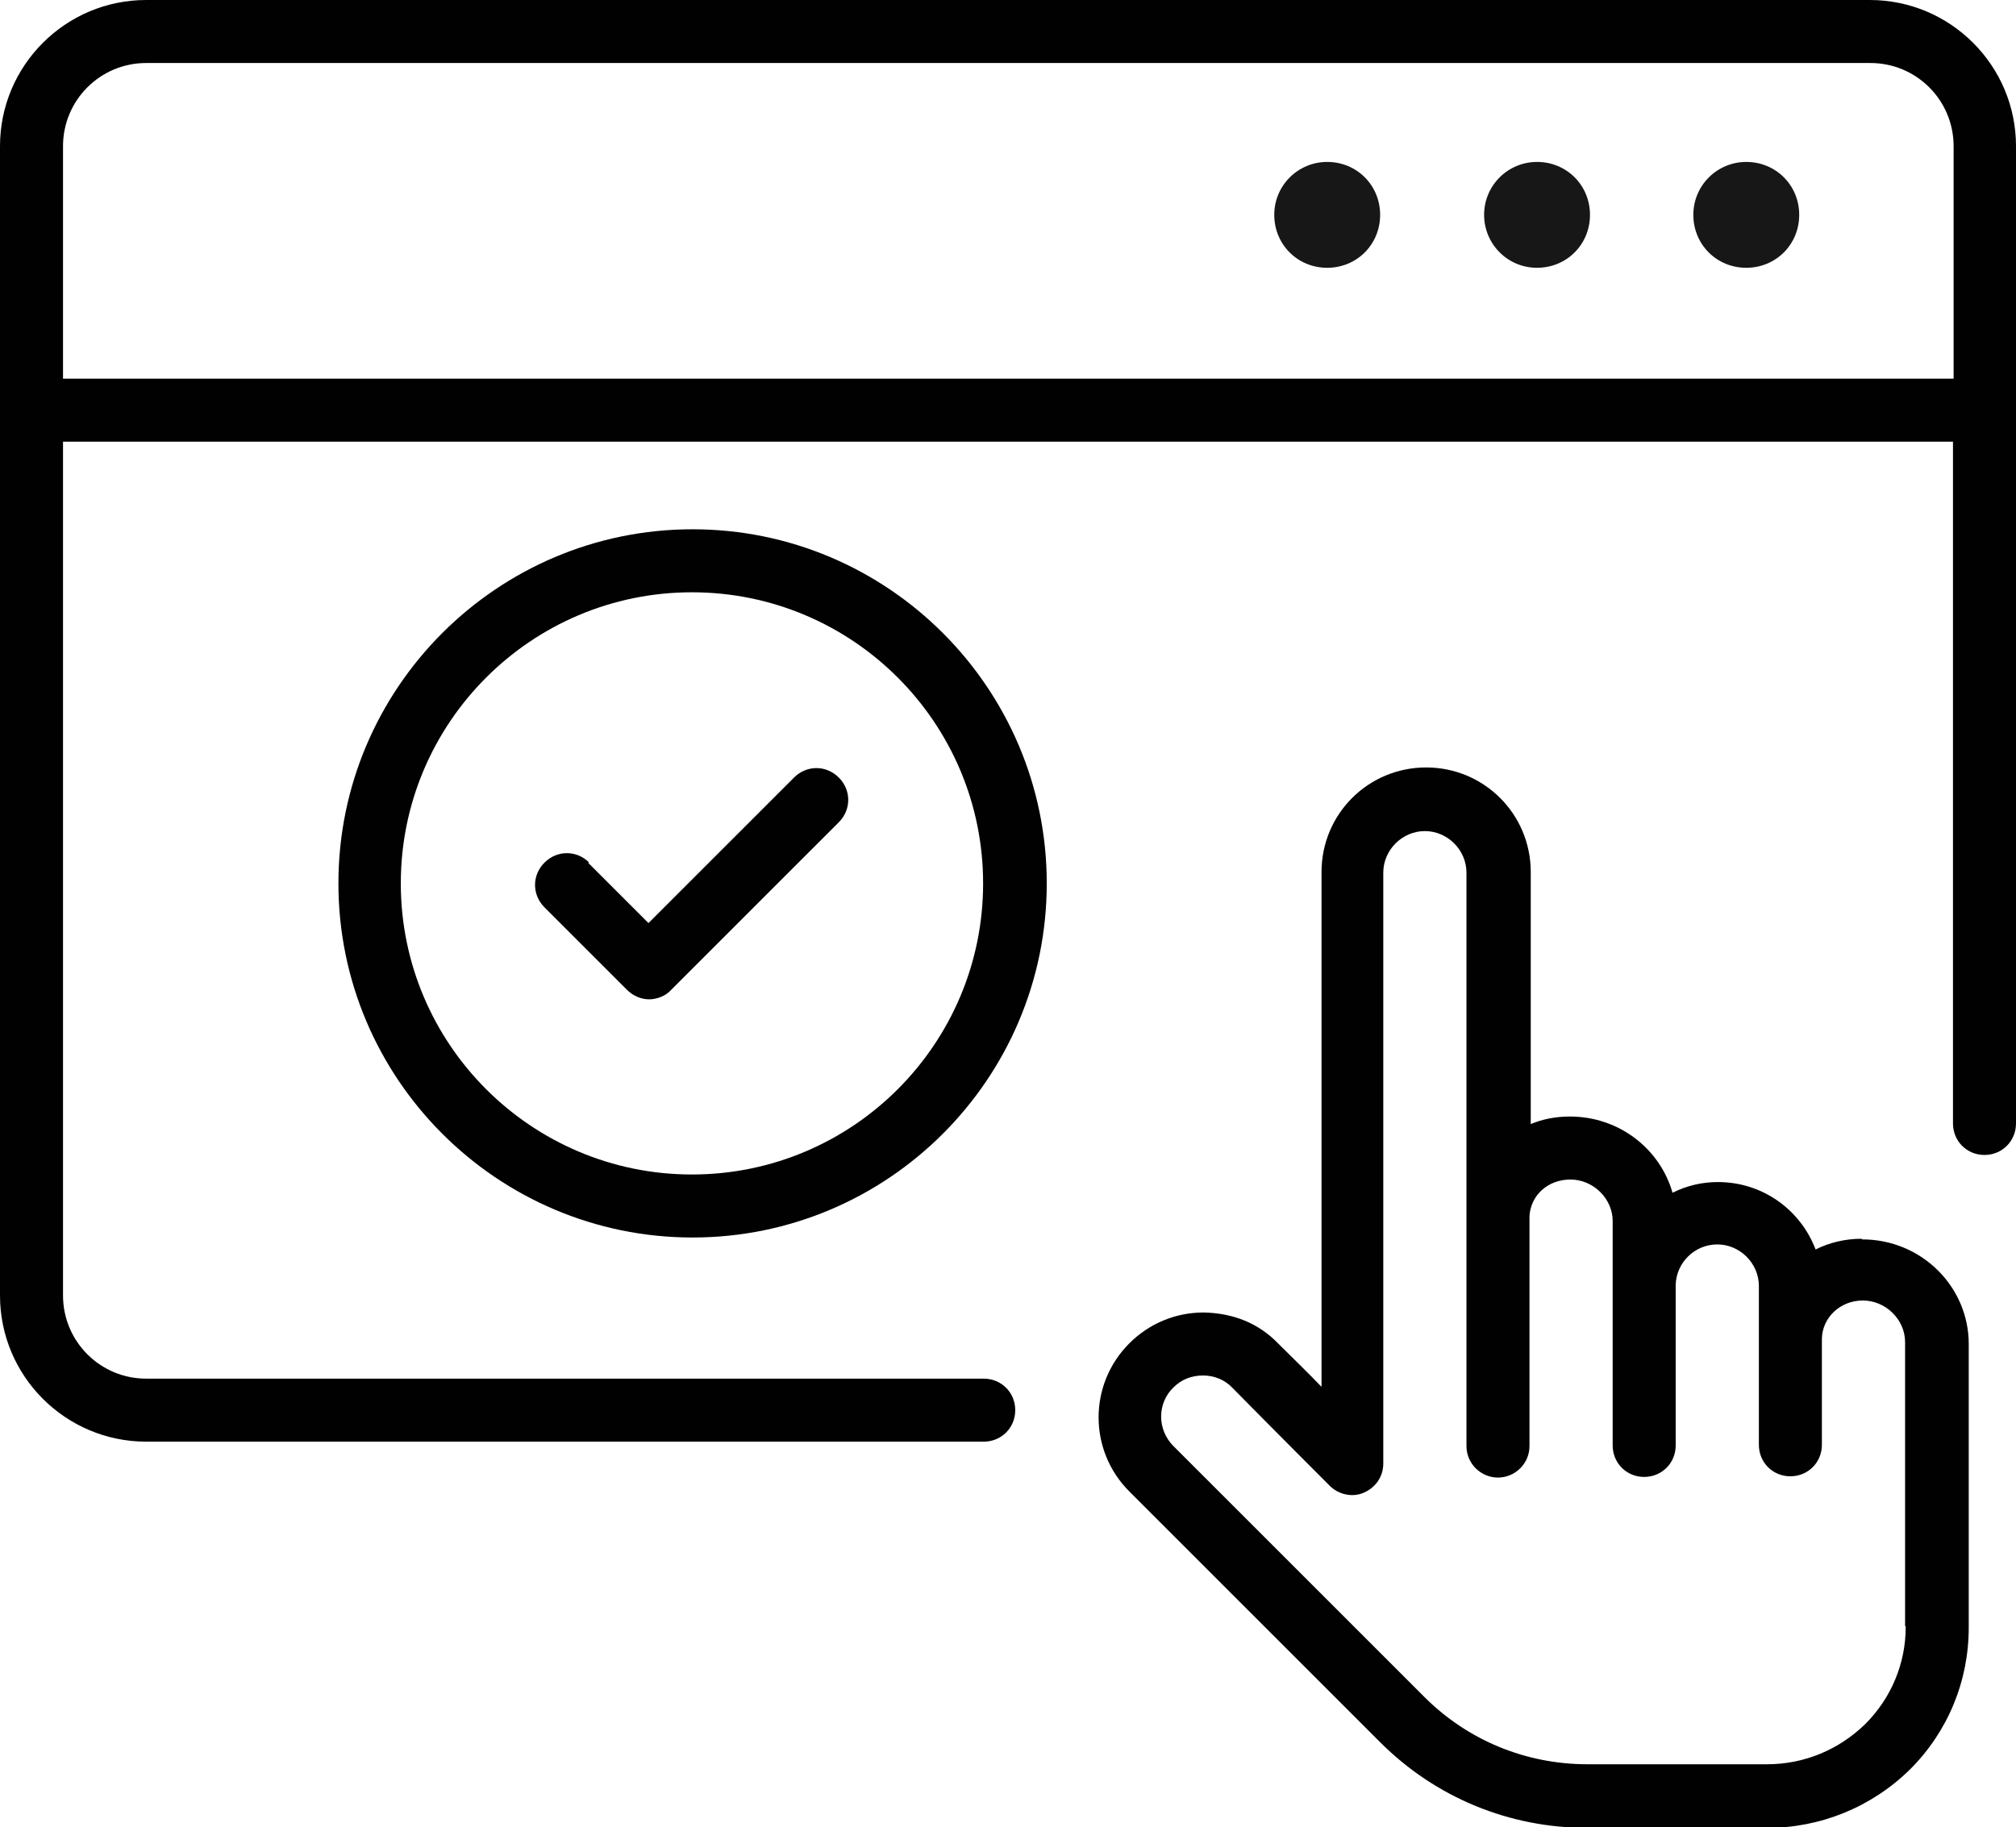
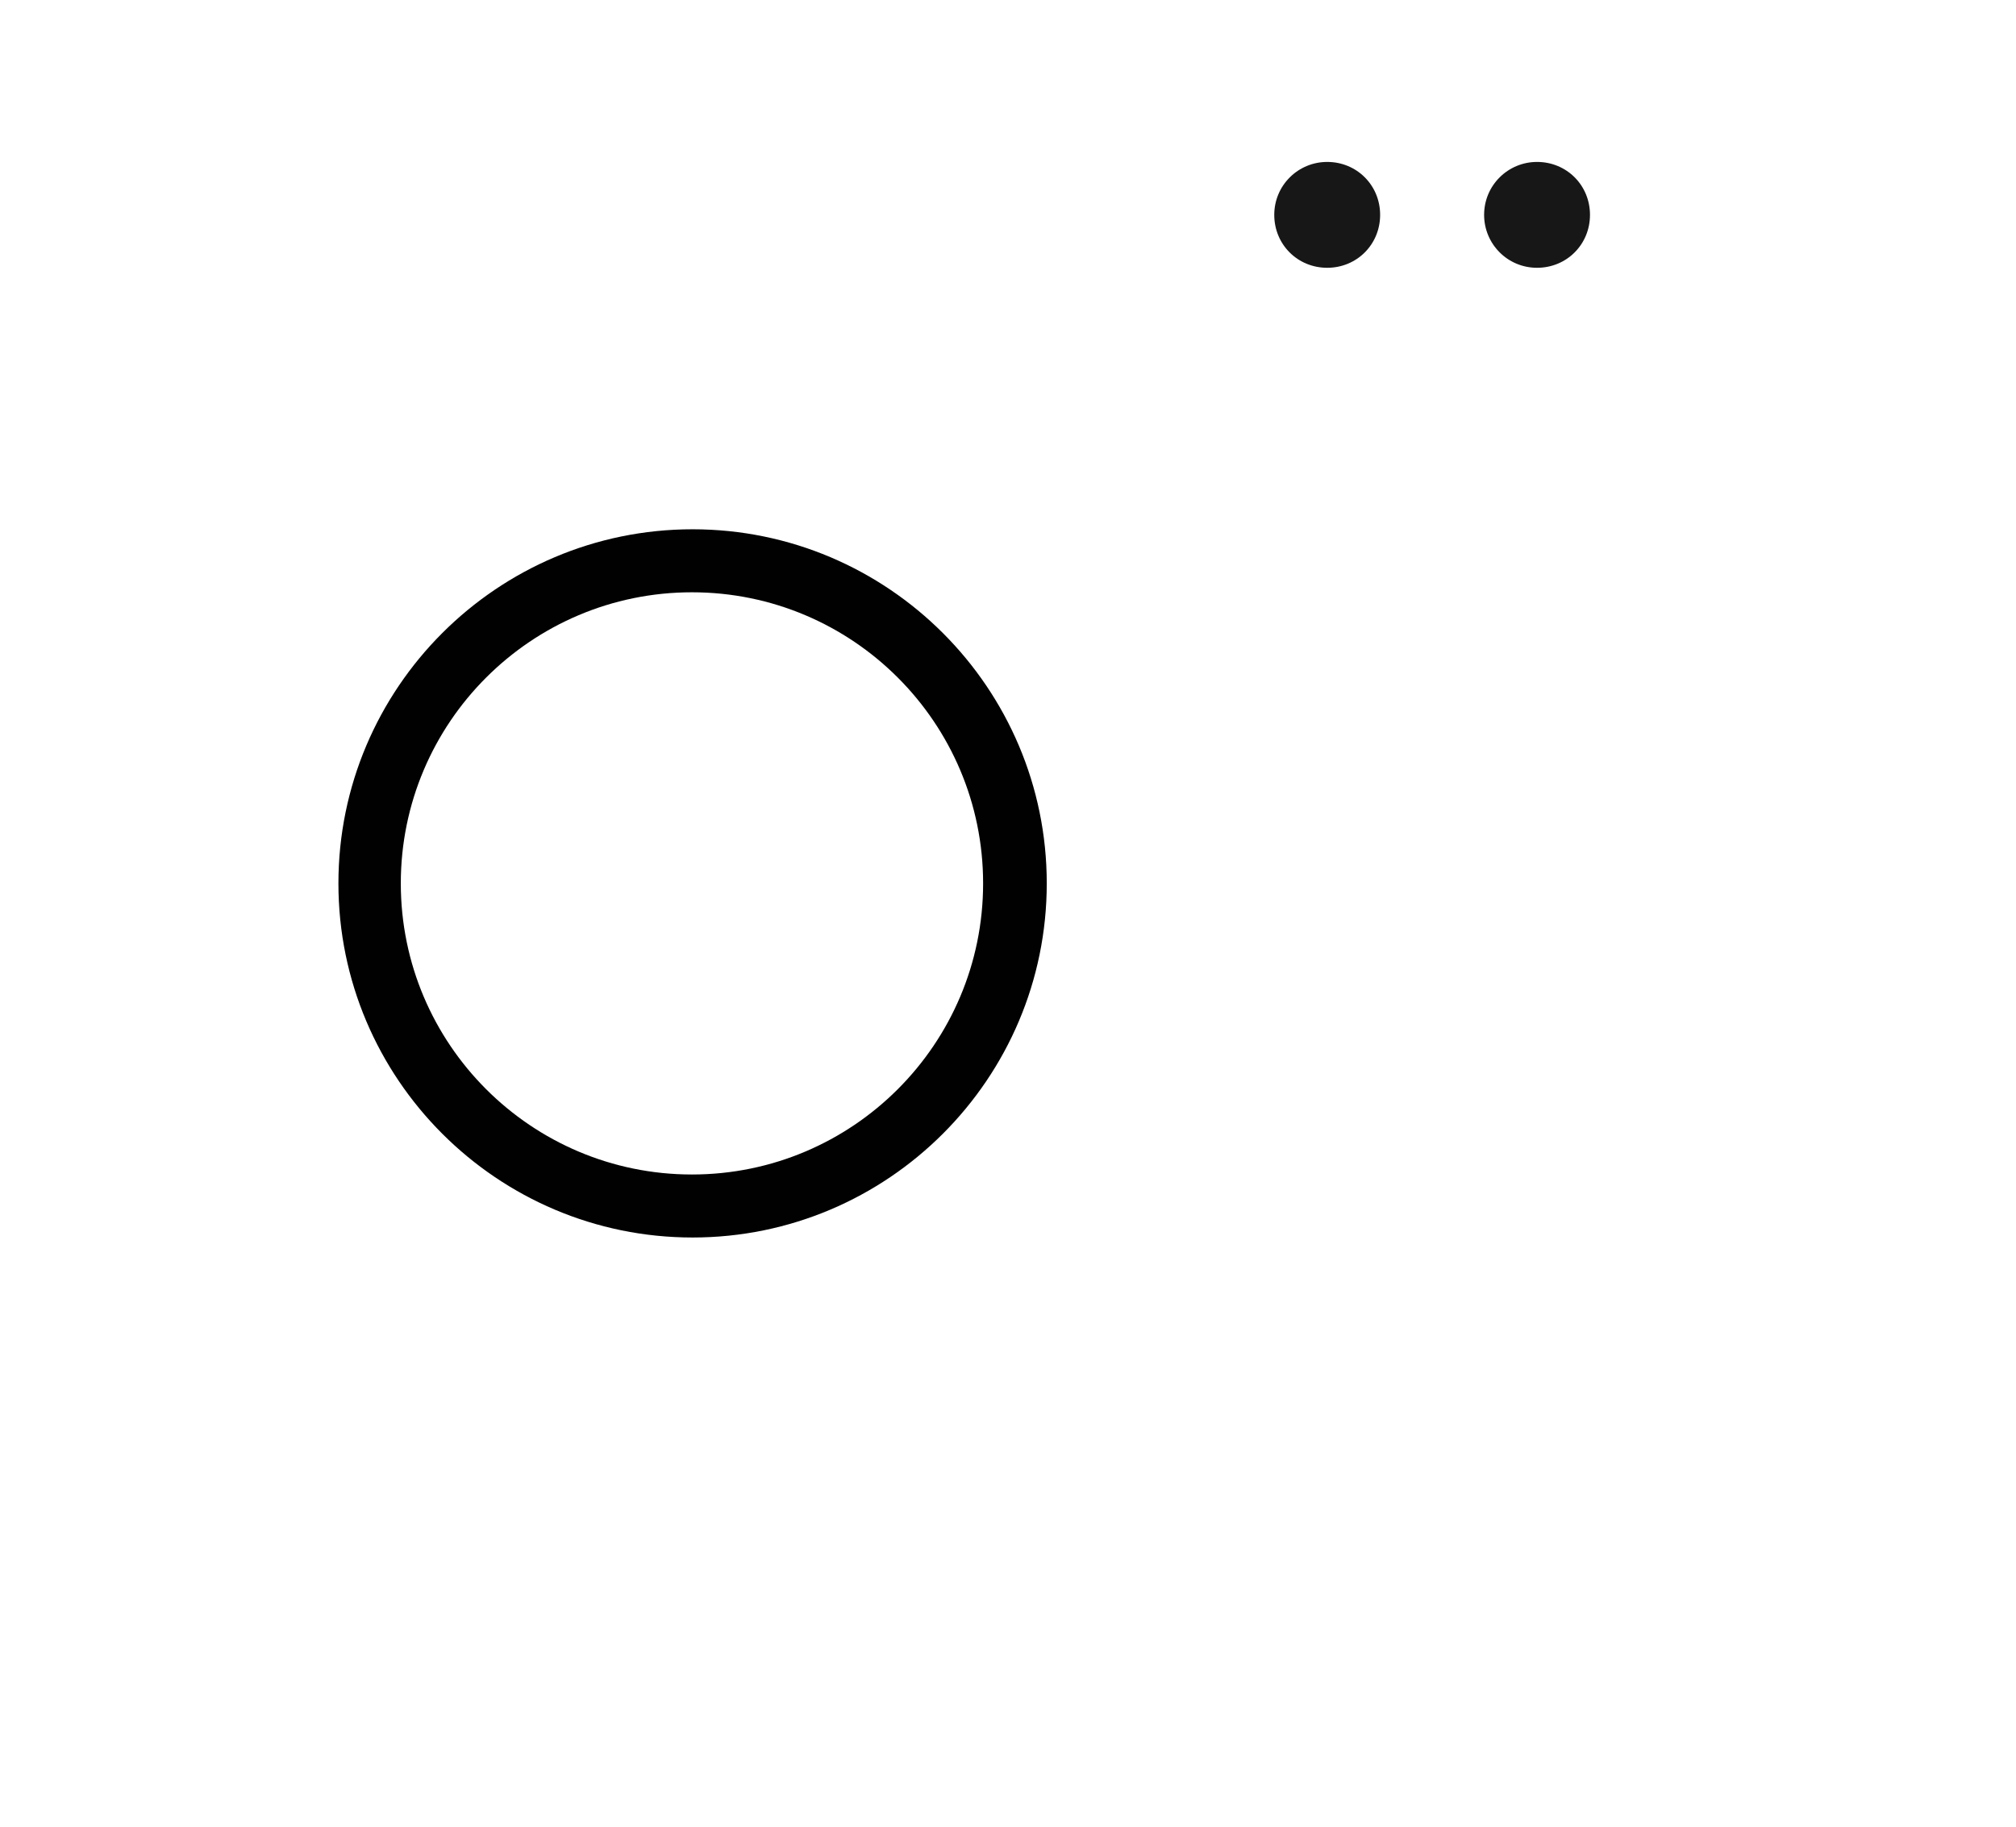
<svg xmlns="http://www.w3.org/2000/svg" id="Layer_2" viewBox="0 0 31.99 29">
  <defs>
    <style>.cls-1{fill:#010101;}.cls-2{fill:#171717;}</style>
  </defs>
  <g id="Layer_1-2">
-     <path class="cls-1" d="M29.68,0H2.32C1.04,0,0,1.04,0,2.32v18.24c0,1.28,1.04,2.32,2.32,2.32h13.29c.28,0,.5-.22.5-.5s-.22-.5-.5-.5H2.32c-.73,0-1.32-.59-1.32-1.32V7.01h29.99v10.82c0,.28.22.5.5.5s.5-.22.5-.5V2.32c0-1.28-1.04-2.32-2.32-2.32ZM1,6.01v-3.69c0-.73.59-1.32,1.32-1.32h27.36c.73,0,1.32.59,1.32,1.32v3.69H1Z" />
    <path class="cls-1" d="M5.37,14.02c0,3.1,2.52,5.62,5.62,5.62s5.62-2.52,5.62-5.62-2.52-5.62-5.62-5.62-5.62,2.52-5.62,5.62ZM15.6,14.02c0,2.55-2.07,4.62-4.62,4.62s-4.62-2.07-4.62-4.62,2.07-4.62,4.62-4.62,4.62,2.07,4.62,4.62Z" />
-     <path class="cls-1" d="M9.35,13.69c-.2-.2-.51-.2-.71,0s-.2.51,0,.71l1.31,1.31c.1.1.23.15.35.15s.26-.05.35-.15l2.66-2.66c.2-.2.2-.51,0-.71s-.51-.2-.71,0l-2.31,2.31-.96-.96Z" />
-     <path class="cls-1" d="M29.54,19.66c-.26,0-.51.06-.73.17-.24-.63-.84-1.07-1.55-1.07-.26,0-.5.06-.72.17-.2-.7-.85-1.21-1.63-1.21-.22,0-.43.04-.62.12v-4c0-.92-.74-1.66-1.66-1.66s-1.66.74-1.66,1.66v8.17c-.22-.23-.47-.47-.69-.69-.31-.32-.71-.48-1.18-.49-.44,0-.86.17-1.18.49-.65.65-.65,1.7,0,2.35l3.98,3.98c.88.88,2.05,1.36,3.29,1.36h2.85c.85,0,1.66-.33,2.27-.93.6-.6.93-1.4.93-2.25v-4.5c0-.91-.75-1.66-1.69-1.66ZM30.24,25.82c0,.58-.23,1.13-.64,1.54-.42.41-.97.64-1.56.64h-2.85c-.98,0-1.9-.38-2.59-1.07l-3.98-3.98c-.26-.26-.26-.68,0-.93.13-.13.29-.19.47-.19h0c.18,0,.35.07.47.2.68.69,1.54,1.55,1.54,1.55.14.14.36.19.54.11.19-.08.31-.26.31-.46v-9.38c0-.36.3-.66.66-.66s.66.3.66.66v5.43s0,.05,0,.07v3.6c0,.28.23.5.5.5s.5-.22.5-.5v-3.65c.02-.33.29-.58.65-.58s.67.3.67.66v1.01s0,.02,0,.03v2.52c0,.28.22.5.5.5s.5-.22.5-.5v-2.55c.01-.35.3-.64.66-.64s.66.3.66.66v.82s0,.03,0,.04v1.66c0,.28.22.5.5.5s.5-.22.5-.5v-1.69c.01-.33.29-.6.65-.6s.67.3.67.66v4.5Z" />
    <path class="cls-2" d="M21.06,2.57c-.46,0-.84.37-.84.84s.37.84.84.84.84-.37.84-.84-.37-.84-.84-.84Z" />
    <path class="cls-2" d="M24.39,2.57c-.46,0-.84.37-.84.84,0,.46.37.84.84.84s.84-.37.84-.84-.37-.84-.84-.84Z" />
-     <path class="cls-2" d="M27.71,2.57c-.46,0-.84.37-.84.84s.37.84.84.84.84-.37.84-.84-.37-.84-.84-.84Z" />
  </g>
</svg>